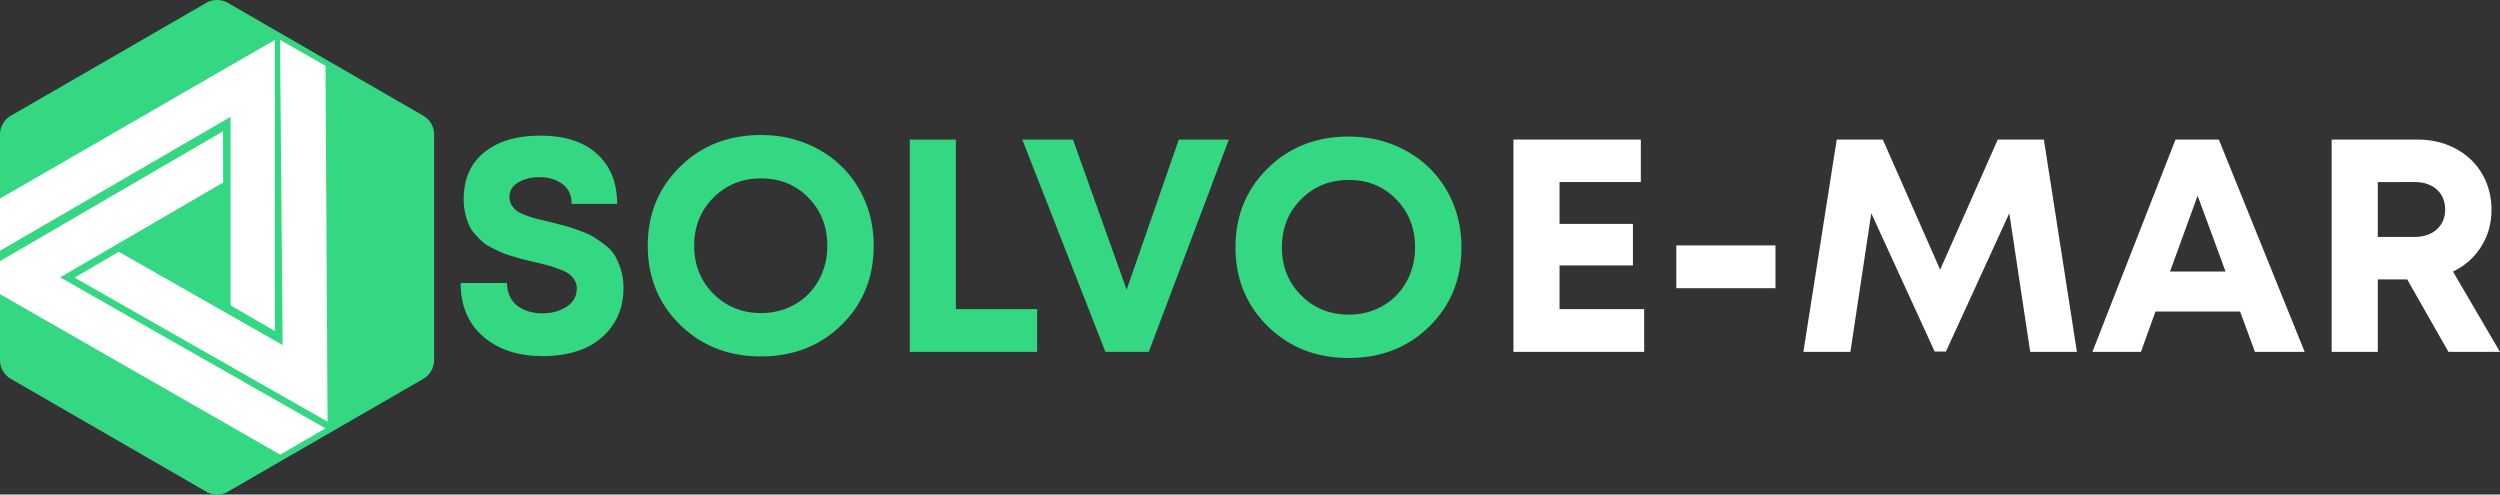
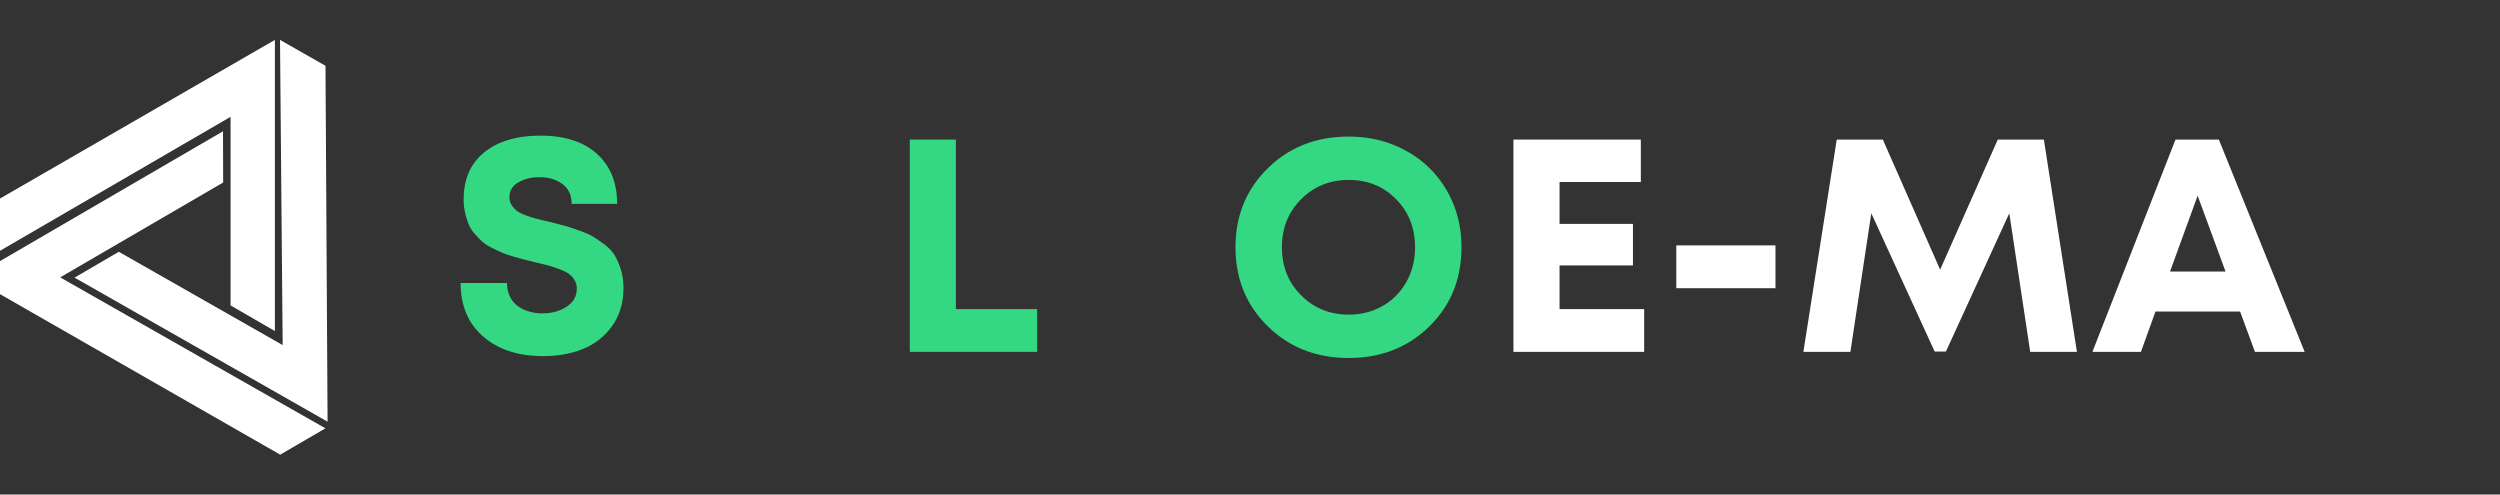
<svg xmlns="http://www.w3.org/2000/svg" id="Layer_1" data-name="Layer 1" viewBox="0 0 4902.11 969.76">
  <rect x="0" y="0" width="4902.11" height="969.76" fill="#333333" stroke="none" />
  <defs>
    <style>.cls-1{fill:#34d882;}.cls-2{fill:#fff;}</style>
  </defs>
  <title>SOLVOIT-eMAR-White</title>
-   <path class="cls-1" d="M948.92,284.21V726.48a42.6,42.6,0,0,1-21.3,36.89l-383,221.14a42.6,42.6,0,0,1-42.6,0L119,763.37a42.6,42.6,0,0,1-21.3-36.89V284.21a42.6,42.6,0,0,1,21.3-36.9L502,26.17a42.6,42.6,0,0,1,42.6,0l383,221.14A42.6,42.6,0,0,1,948.92,284.21Z" transform="translate(-97.68 -20.46)" />
  <polygon class="cls-2" points="539.02 78.24 539.02 649.13 452.08 598.85 452.08 229.08 0 491.72 0 389.32 539.02 78.24" />
  <polygon class="cls-2" points="0 576.78 549.41 891.53 638.13 839.88 117.99 543.89 437.57 357.88 437.29 257.44 0 511.97 0 576.78" />
  <polygon class="cls-2" points="549.05 78.23 554.26 676.67 232.92 493.71 146.21 544.39 642.32 826.86 638.25 129.03 549.05 78.23" />
  <path class="cls-1" d="M1162.09,718.74q-72.57,0-116.86-38.35t-44.3-105h91q0,14.87,5.64,26.46A49.42,49.42,0,0,0,1113,620.62a70.38,70.38,0,0,0,22.3,10.71,94.66,94.66,0,0,0,26.16,3.56q27.35,0,47.28-13.08t19.92-35.68a30.8,30.8,0,0,0-4.76-17,42.56,42.56,0,0,0-11-11.89q-6.24-4.45-19-9.22t-21.7-7.14q-8.92-2.35-26.76-6.54L1124,529q-7.14-1.78-21.11-5.95a189.71,189.71,0,0,1-21.41-7.43q-7.44-3.25-19.33-9.22t-18.43-11.89a207.47,207.47,0,0,1-14.57-14.87A66.83,66.83,0,0,1,1017,461a137.33,137.33,0,0,1-7.14-22.6,118.66,118.66,0,0,1-3-27.05q0-59.46,40.43-92.18t110.61-32.71q70.77,0,110.32,35.68t39.54,98.13h-89.2q0-25.58-18.14-39t-44.89-13.38q-23.8,0-41.33,10.11t-17.55,29.14a28.2,28.2,0,0,0,4.46,15.76,43.9,43.9,0,0,0,10.41,11.3q5.94,4.46,18.43,8.92a212.81,212.81,0,0,0,21.12,6.54q8.61,2.1,25.86,6.25,19,4.75,28.55,7.43t27.35,8.92q17.85,6.24,27.66,12.19t22.89,15.76q13.08,9.81,19.92,21.41a132.12,132.12,0,0,1,11.9,27.95,119.63,119.63,0,0,1,5,35.38q0,43.42-22,74.34a128,128,0,0,1-56.79,45.19Q1206.68,718.75,1162.09,718.74Z" transform="translate(-97.68 -20.46)" />
-   <path class="cls-1" d="M1589.66,719.34q-95.16,0-158.49-62.14t-63.33-154.92q0-92.77,63.33-154.91t158.49-62.15q62.43,0,113.28,28.25t79.39,77.9q28.55,49.67,28.55,110.91,0,93.38-63,155.21T1589.66,719.34Zm0-85q36.85,0,66.6-16.95a121.65,121.65,0,0,0,46.68-47.28q16.95-30.32,17-67.79,0-56.49-37.17-94.26T1590,370.26q-55.6,0-93.36,37.76t-37.76,94.26q0,56.51,37.76,94.26T1589.66,634.3Z" transform="translate(-97.68 -20.46)" />
  <path class="cls-1" d="M1972,626.57h159.38v83.85H1881.64V294.14H1972Z" transform="translate(-97.68 -20.46)" />
-   <path class="cls-1" d="M2409.12,294.14h98.12l-157,416.28h-85L2102.26,294.14h99.32l105.25,294.37Z" transform="translate(-97.68 -20.46)" />
  <path class="cls-1" d="M2742.14,722.4q-95.16,0-158.48-62.14t-63.34-154.92q0-92.77,63.34-154.91t158.48-62.15q62.45,0,113.29,28.25t79.39,77.9q28.54,49.67,28.54,110.91,0,93.38-63,155.21T2742.14,722.4Zm0-85q36.87,0,66.6-17a121.68,121.68,0,0,0,46.69-47.28q16.93-30.32,16.94-67.79,0-56.49-37.16-94.26t-92.77-37.76q-55.62,0-93.37,37.76t-37.76,94.26q0,56.51,37.76,94.26T2742.14,637.36Z" transform="translate(-97.68 -20.46)" />
  <path class="cls-2" d="M3155.7,626.57h165.92v83.85H3065.31V294.14h249.77V377.4H3155.7v82.07h143.92v81.47H3155.7Z" transform="translate(-97.68 -20.46)" />
  <path class="cls-2" d="M3384.66,585.54V501.69h194.46v83.85Z" transform="translate(-97.68 -20.46)" />
  <path class="cls-2" d="M4170.2,710.42h-91.59l-41-271.77L3913.29,709.83h-22L3767,438.65l-41,271.77h-92.18l65.42-416.28h90.39L3902,549.26l113-255.12h90.4Z" transform="translate(-97.68 -20.46)" />
  <path class="cls-2" d="M4519.29,710.42l-29.13-79.09H4324.24l-28.55,79.09h-95.14l162.94-416.28h85l168.29,416.28ZM4406.9,404.16l-54.12,148.67h108.83Z" transform="translate(-97.68 -20.46)" />
-   <path class="cls-2" d="M4898.69,710.42l-80.87-142.13h-57.69V710.42h-90.39V294.14H4838q41,0,74.33,17.55t52,49.06q18.74,31.53,18.74,71.36t-20.22,72a129.52,129.52,0,0,1-55.31,48.76l92.18,157.59Zm-138.56-333V485h72q27.34,0,43.71-14.87t16.35-38.65q0-16.06-7.14-28.25a48.56,48.56,0,0,0-20.81-19q-13.68-6.83-32.11-6.84Z" transform="translate(-97.68 -20.46)" />
</svg>